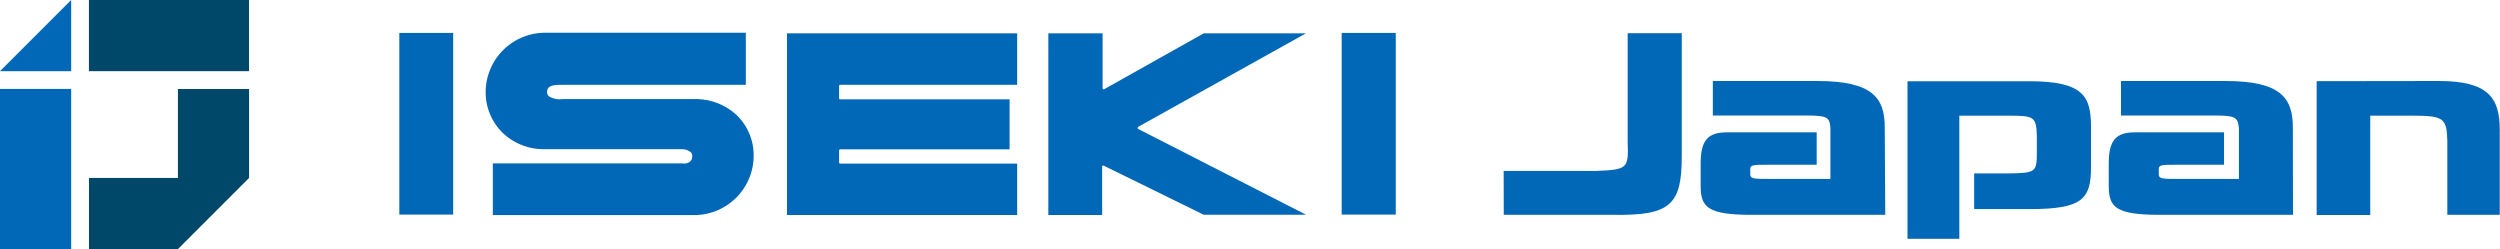
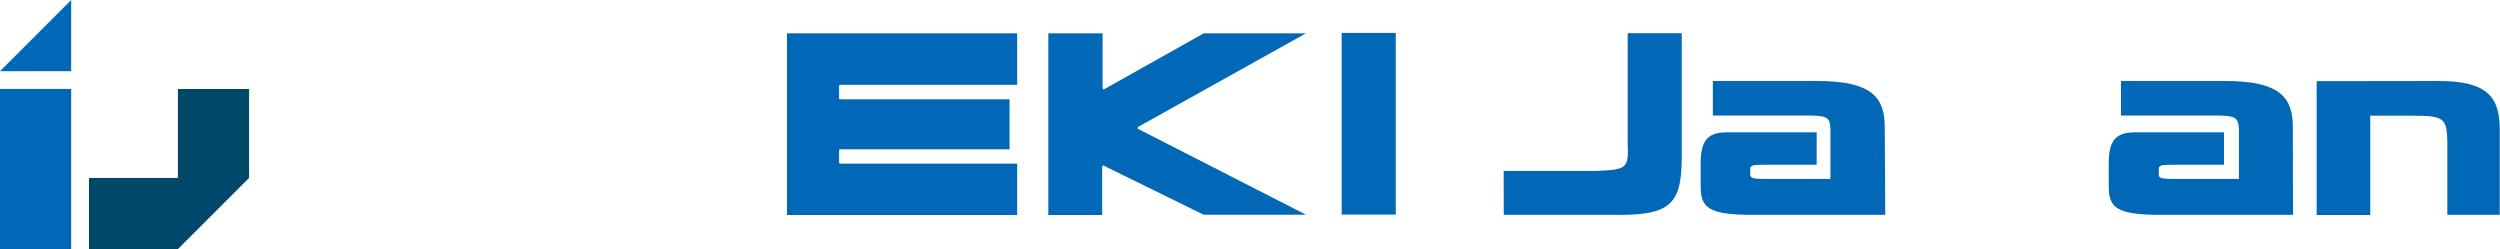
<svg xmlns="http://www.w3.org/2000/svg" viewBox="0 0 300 29.89">
  <defs>
    <style>
      .cls-1 {
        fill: #0068b7;
      }

      .cls-2 {
        fill: #00486a;
      }
    </style>
  </defs>
  <g id="レイヤー_2" data-name="レイヤー 2">
    <g id="レイヤー_1-2" data-name="レイヤー 1">
      <g>
        <g>
          <polygon class="cls-1" points="8.54 0 8.54 8.54 0 8.54 8.54 0" />
-           <rect class="cls-2" x="10.67" width="19.21" height="8.54" />
          <polygon class="cls-2" points="21.35 10.68 21.35 21.35 10.68 21.35 10.68 29.89 21.35 29.89 29.89 21.35 29.89 10.68 21.35 10.68" />
          <rect class="cls-1" y="10.67" width="8.54" height="19.21" />
        </g>
        <g>
          <g>
            <path class="cls-1" d="M292.68,9.72c5.87,0,7.29,2,7.29,5.82l0,10.24h-6.29l0-8.9c-.08-2.74-.45-3-4.32-3h-4.93l0,11.92H278l0-16.06Z" />
            <path class="cls-1" d="M226.17,15.28c0-3.51-1.44-5.56-8.1-5.56H205.54v4.14h11.11c2.66,0,2.9.2,3,1.5h0v6.11h-7.31c-1.86,0-2.31,0-2.31-.58V20.3c0-.55.43-.53,2.3-.53H218V15.88H207.22c-2.32,0-3.14,1-3.14,3.75v2.68c0,2.56.83,3.47,6.15,3.47h16Z" />
            <path class="cls-1" d="M275.14,15.28c0-3.51-1.43-5.56-8.1-5.56H254.52v4.14h11.1c2.67,0,2.9.2,3.05,1.5h0l0,6.11h-7.31c-1.87,0-2.31,0-2.31-.58V20.3c0-.55.43-.53,2.3-.53h5.53V15.88H256.19c-2.32,0-3.14,1-3.14,3.75v2.68c0,2.56.83,3.47,6.16,3.47h15.95Z" />
-             <path class="cls-1" d="M243.57,9.75H228.9l0,18.91h6.22v-4h0V20.81h0l0-6.93h6c3,0,3.22.16,3.3,2.39v2.16c0,2.21-.22,2.33-3.29,2.38h-4.23v4.28h6.72c6.26,0,7.3-1.22,7.3-5l0-5C250.89,11.58,250,9.75,243.57,9.75Z" />
          </g>
          <path class="cls-1" d="M180.44,20.51h11.19c3.66-.16,3.81-.3,3.69-3.47l0-13.06h6.49l0,14.8c0,5.77-1.35,7.1-8.15,7H180.45Z" />
        </g>
        <g>
-           <rect class="cls-1" x="47.92" y="3.95" width="6.46" height="21.8" />
          <path class="cls-1" d="M82,19.63h0Z" />
-           <path class="cls-1" d="M83.36,11.89H67.55a2.55,2.55,0,0,1-1.69-.34.73.73,0,0,1-.21-.54c0-.83,1-.83,1.85-.83h22V3.93H65.41a7.14,7.14,0,0,0-7.13,7.13,6.8,6.8,0,0,0,2,4.84,7.08,7.08,0,0,0,5.07,2H81.87a1.68,1.68,0,0,1,1,.35.62.62,0,0,1,.2.48.83.83,0,0,1-.27.67,1.17,1.17,0,0,1-.89.21H59.14v6.2H83.31a7.14,7.14,0,0,0,7.13-7.13,6.71,6.71,0,0,0-1.93-4.76A7.24,7.24,0,0,0,83.36,11.89Z" />
          <rect class="cls-1" x="161" y="3.95" width="6.49" height="21.8" />
          <path class="cls-1" d="M94.44,4v21.8h27.62V19.63H100.83a.13.13,0,0,1-.14-.13V18.06a.14.14,0,0,1,.14-.14h20.32v-6H100.83a.13.13,0,0,1-.14-.13V10.31a.13.13,0,0,1,.14-.13h21.23V4Z" />
          <path class="cls-1" d="M136.53,15.33a.13.13,0,0,1,.07-.12L156.71,4H144.45L132.51,10.7a.15.15,0,0,1-.13,0,.14.14,0,0,1-.07-.12V4H125.8v21.8h6.46V20a.14.14,0,0,1,.06-.12.15.15,0,0,1,.13,0l12,5.89h12.28l-20.16-10.3A.13.13,0,0,1,136.53,15.33Z" />
-           <path class="cls-1" d="M144.53,25.77l0,0h0Z" />
        </g>
      </g>
    </g>
  </g>
</svg>